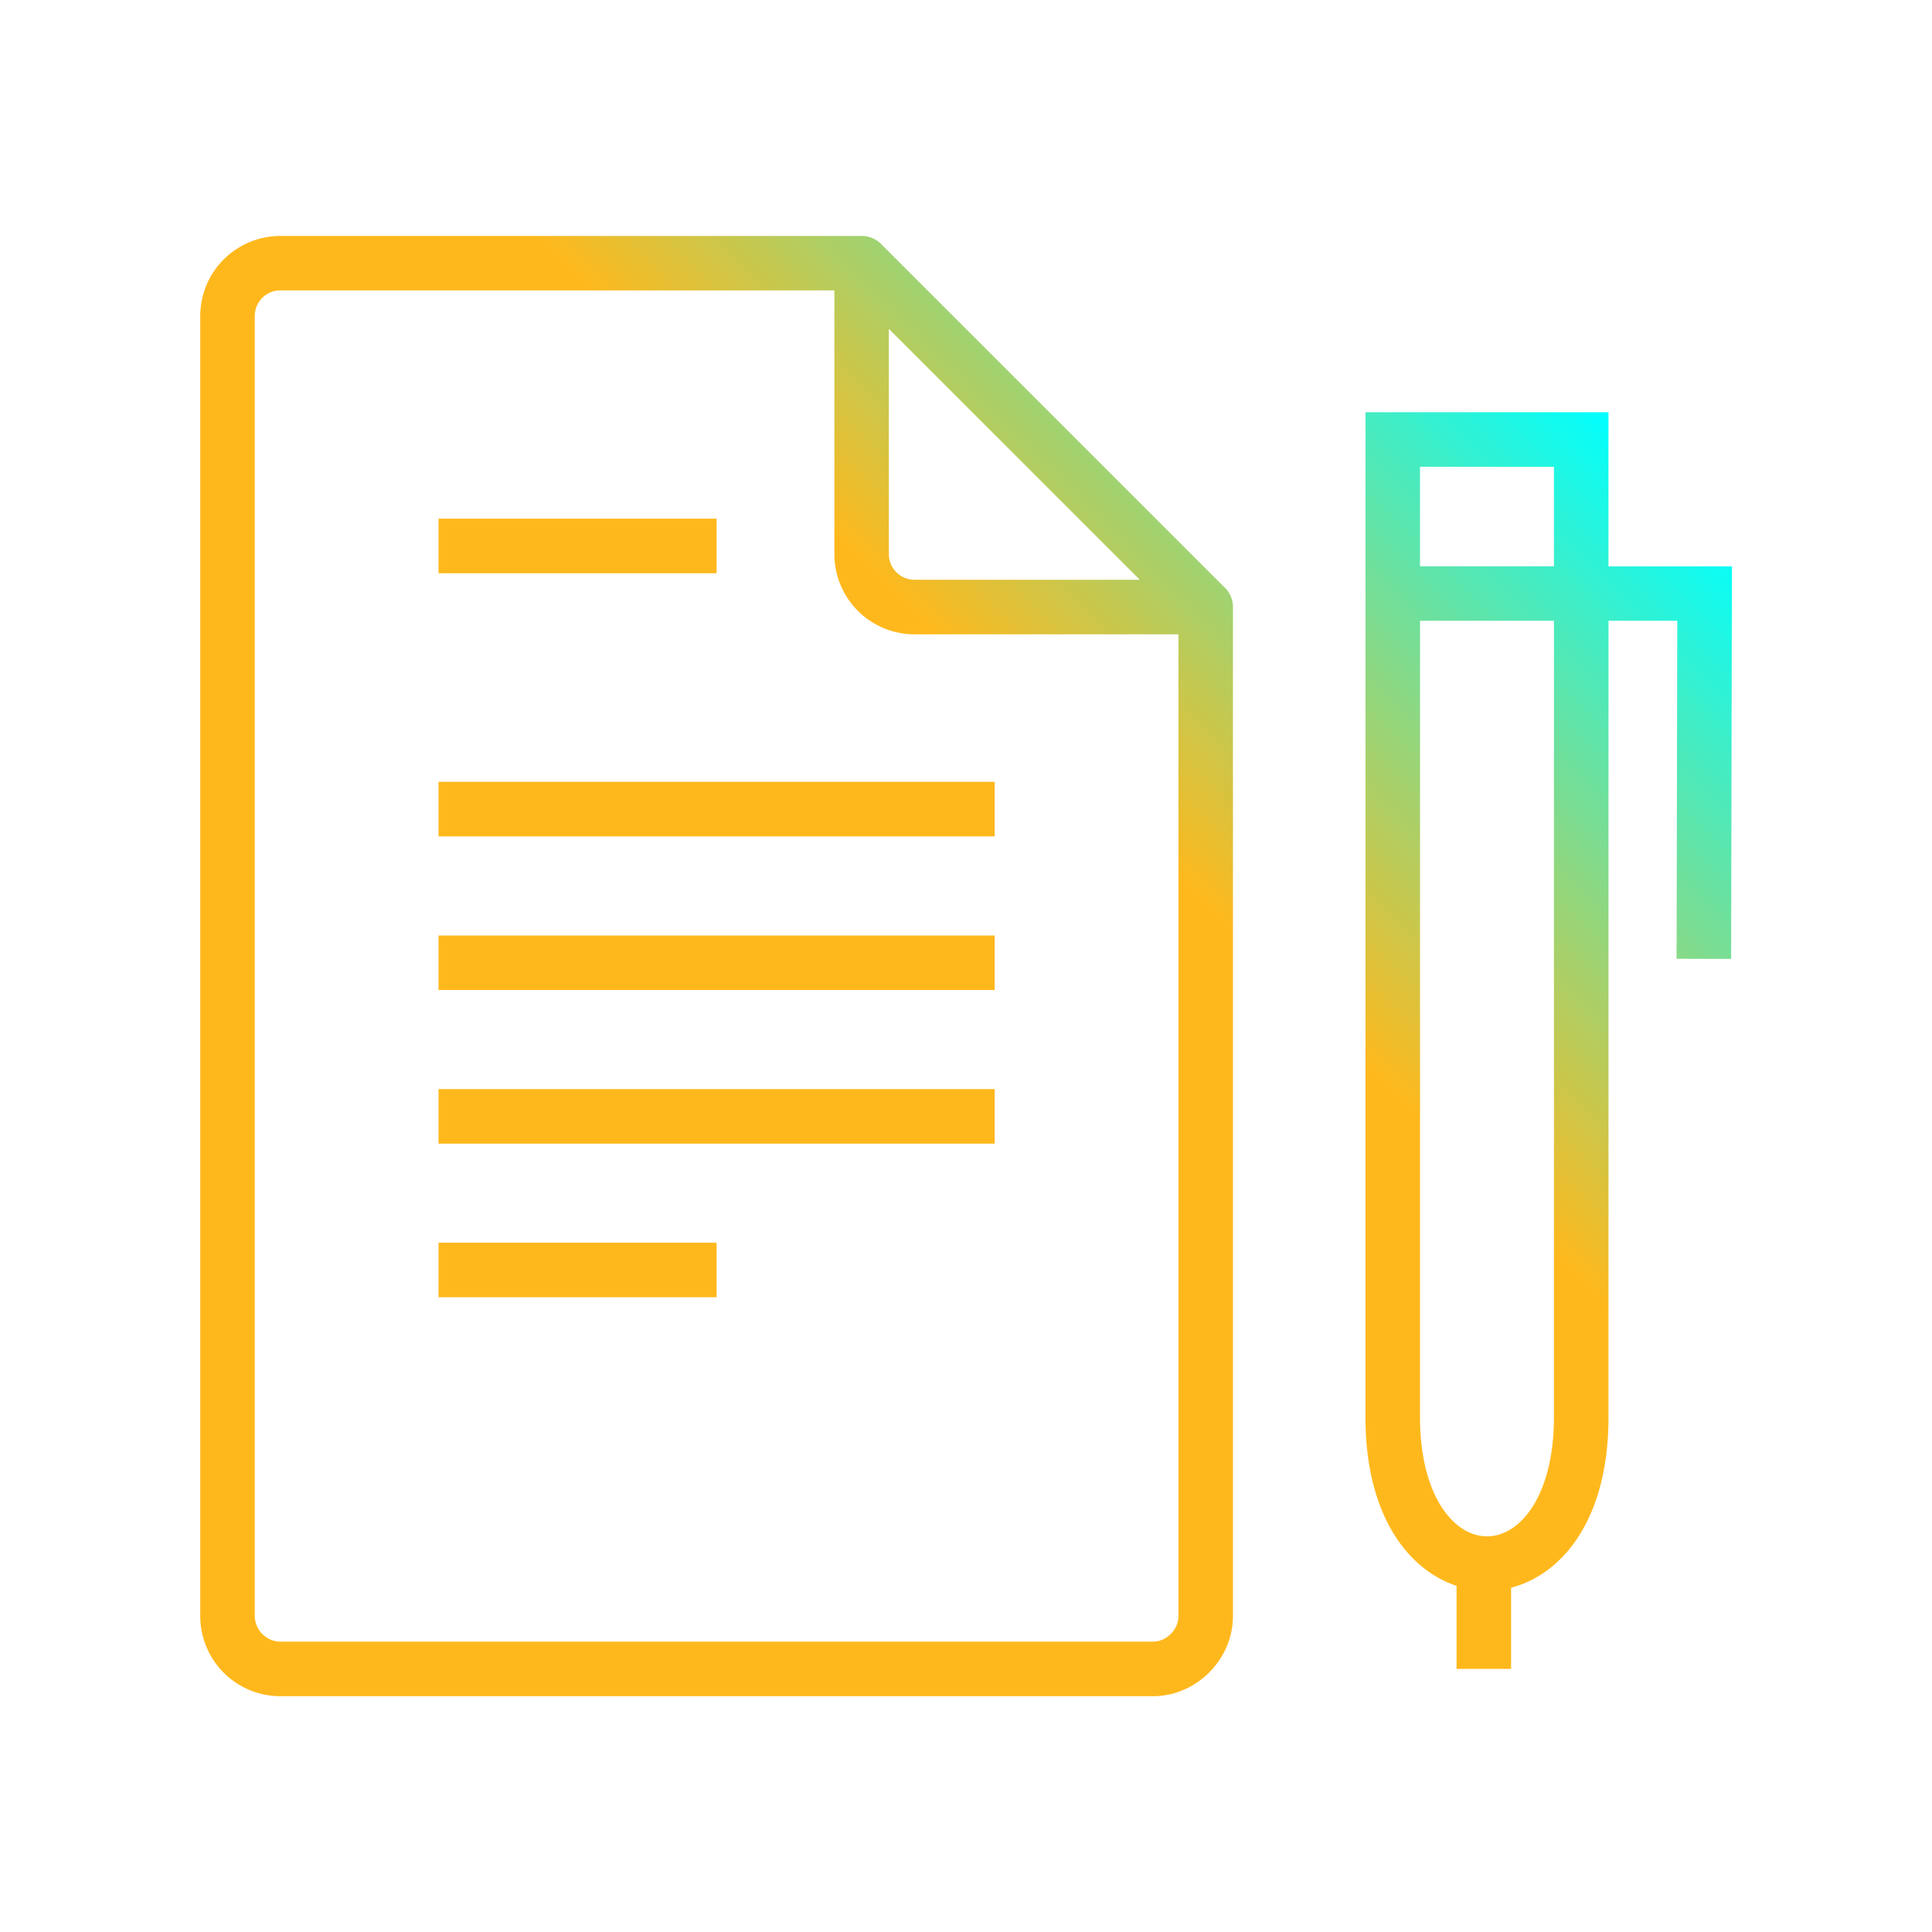
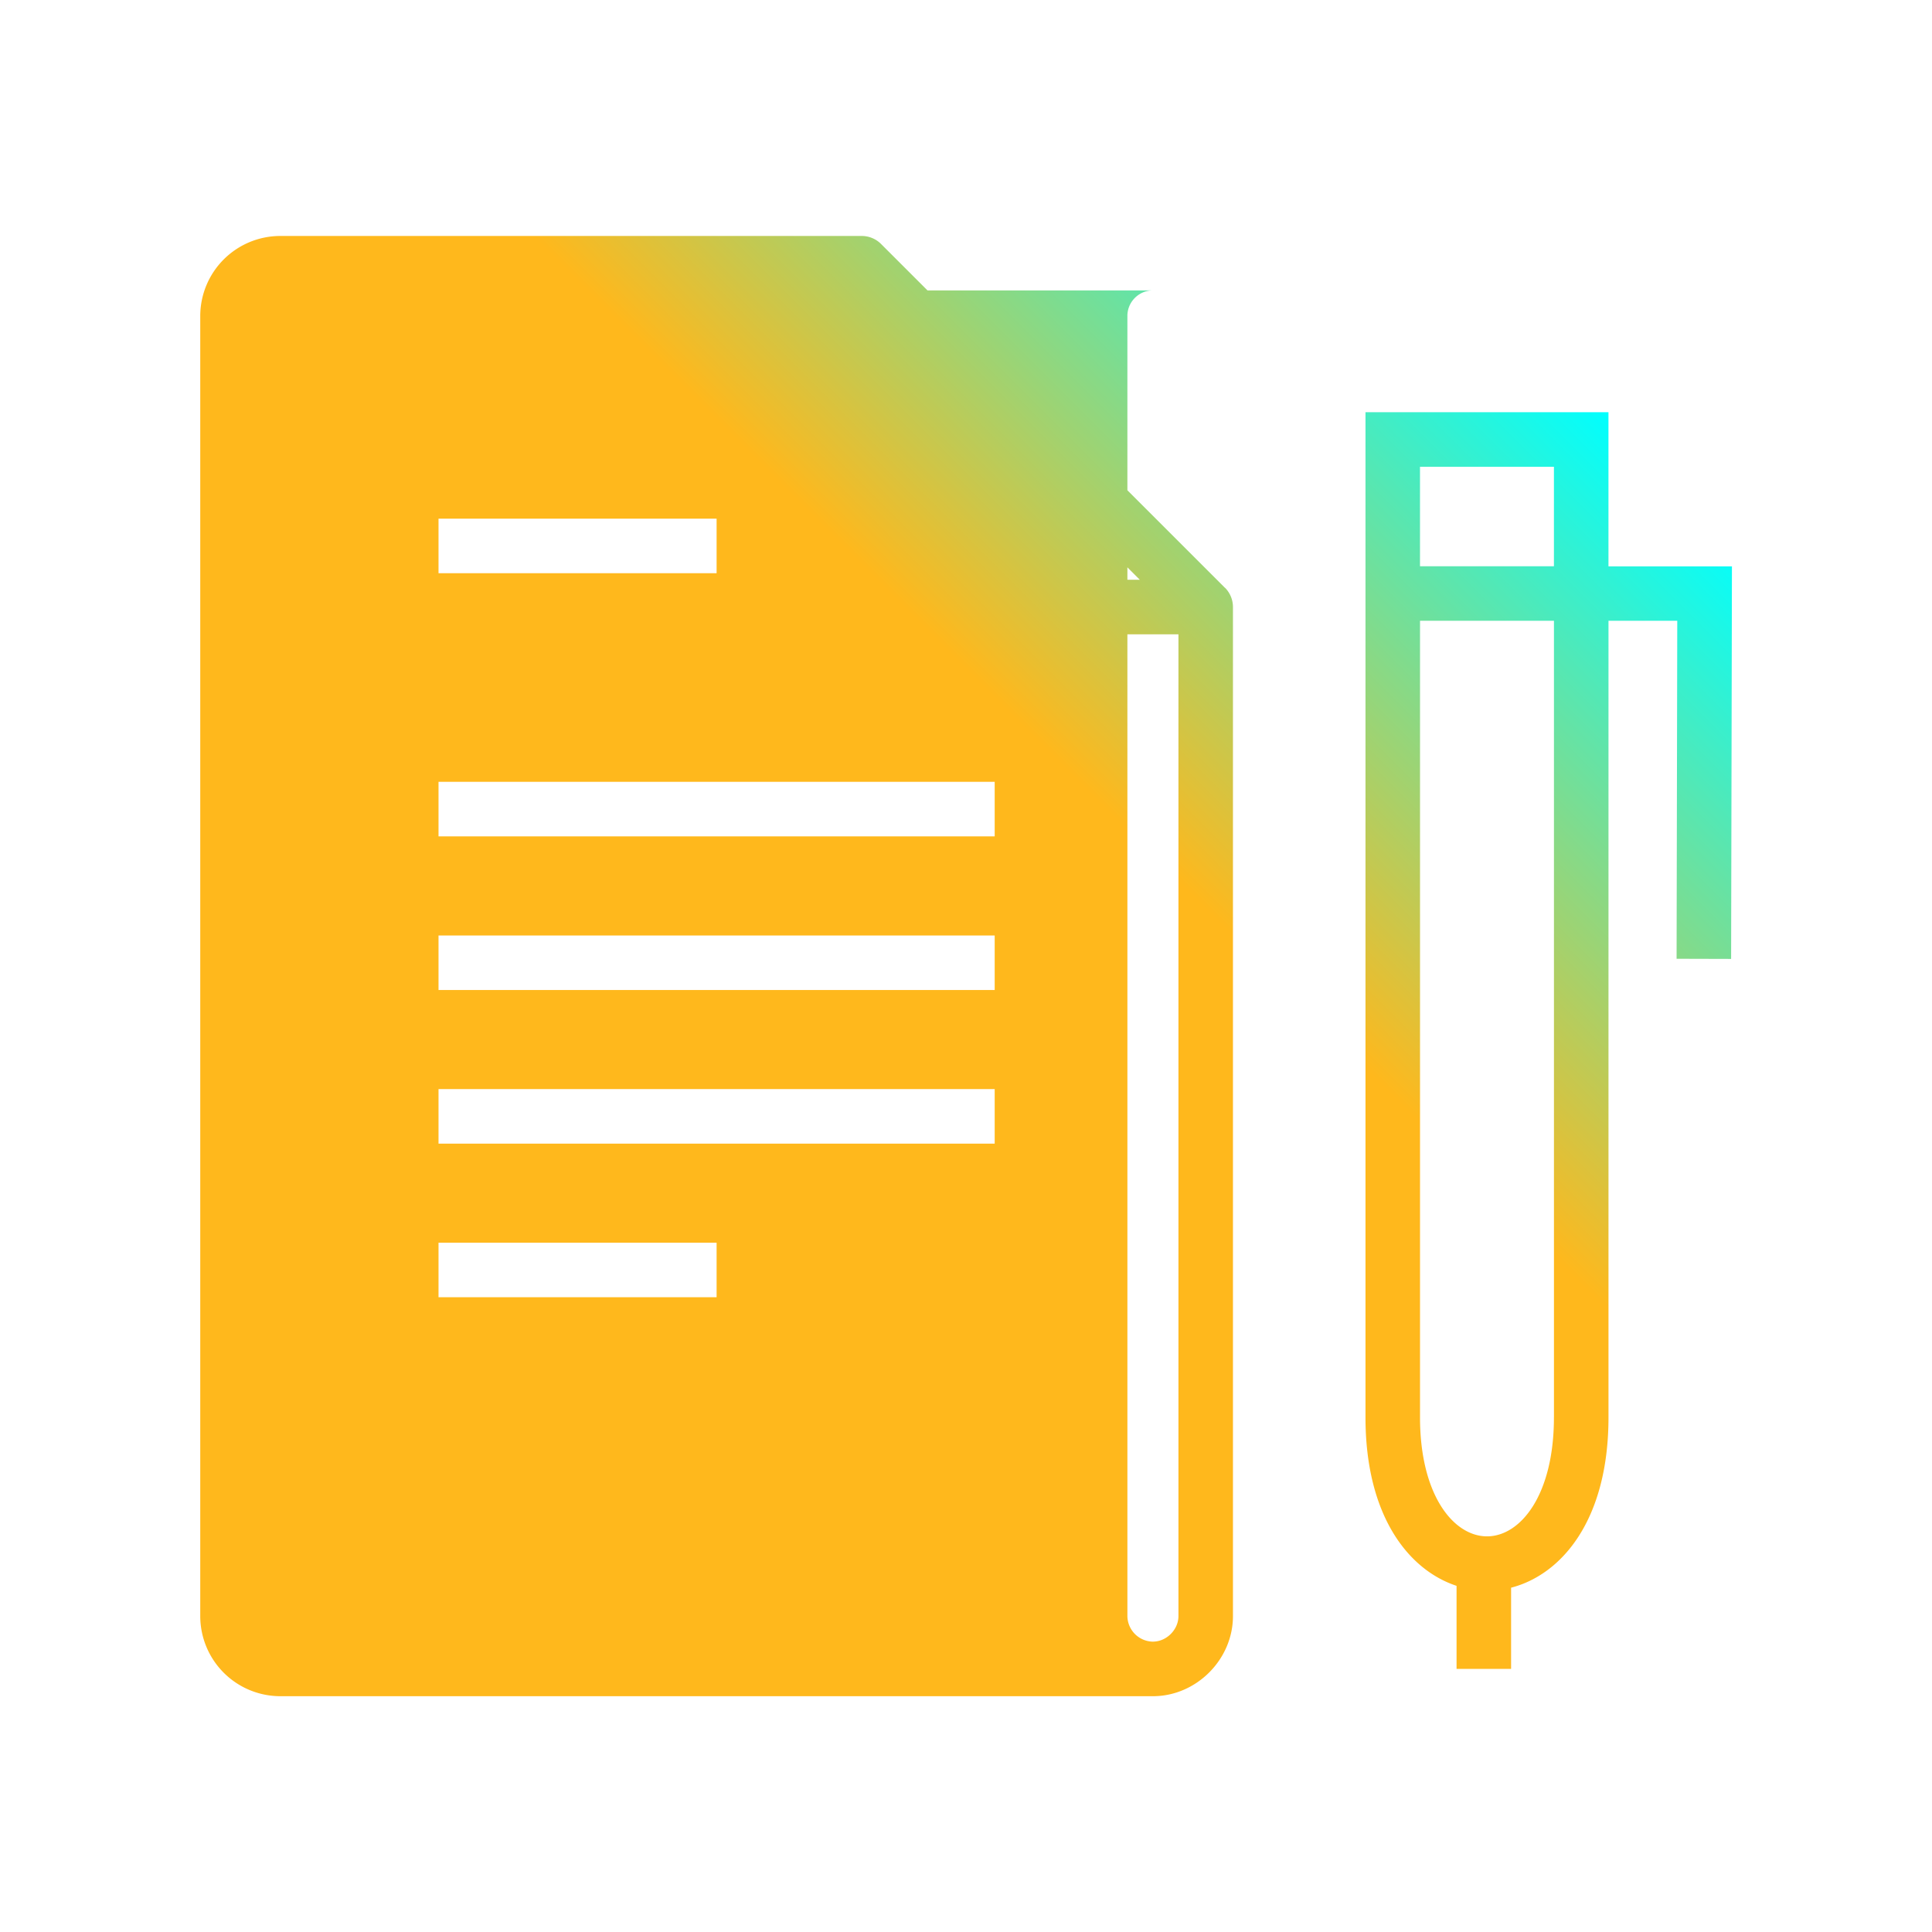
<svg xmlns="http://www.w3.org/2000/svg" width="80" height="80">
  <defs>
    <linearGradient id="a" x1="7.92" y1="216.081" x2="62.686" y2="270.847" gradientTransform="matrix(1 0 0 -1 0 284)" gradientUnits="userSpaceOnUse">
      <stop offset=".66" stop-color="#ffb81c" />
      <stop offset="1" stop-color="#0ff" />
    </linearGradient>
  </defs>
-   <path d="M50.722 24.339 36.478 10.098a1.13 1.13 0 0 0-.799-.327H11.608a3.317 3.317 0 0 0-3.316 3.311V66.92a3.319 3.319 0 0 0 3.316 3.316h36.133c1.795 0 3.313-1.518 3.313-3.316V25.138c0-.294-.113-.581-.327-.799h-.006ZM36.808 13.62l10.389 10.386h-9.33a1.06 1.06 0 0 1-1.061-1.056v-9.33h.003Zm10.933 54.357H11.608a1.073 1.073 0 0 1-1.058-1.058V13.081c0-.581.474-1.056 1.058-1.056H34.55v10.928a3.32 3.32 0 0 0 3.319 3.313h10.928v40.652c0 .564-.494 1.058-1.056 1.058Zm18.862-44.53v-6.378H56.542v41.62c0 4.084 1.784 6.322 3.771 6.977v3.438h2.258v-3.361c2.088-.539 4.033-2.794 4.033-7.053V25.705h2.848l-.028 13.996 2.258.006.034-16.256h-5.108l-.003-.003Zm-2.258-4.12v4.121h-5.546v-4.121h5.546Zm0 39.362c0 3.234-1.394 4.928-2.771 4.928S58.8 61.924 58.8 58.689V25.705h5.546v32.984ZM29.673 23.735H18.158v-2.258h11.515v2.258Zm-11.515 8.639h23.03v2.258h-23.03v-2.258Zm0 6.362h23.03v2.258h-23.03v-2.258Zm0 6.361h23.03v2.258h-23.03v-2.258Zm0 6.361h11.515v2.258H18.158v-2.258Z" style="fill:url(#a)" />
+   <path d="M50.722 24.339 36.478 10.098a1.13 1.13 0 0 0-.799-.327H11.608a3.317 3.317 0 0 0-3.316 3.311V66.92a3.319 3.319 0 0 0 3.316 3.316h36.133c1.795 0 3.313-1.518 3.313-3.316V25.138c0-.294-.113-.581-.327-.799h-.006ZM36.808 13.62l10.389 10.386h-9.33a1.06 1.06 0 0 1-1.061-1.056v-9.33h.003Zm10.933 54.357a1.073 1.073 0 0 1-1.058-1.058V13.081c0-.581.474-1.056 1.058-1.056H34.55v10.928a3.32 3.32 0 0 0 3.319 3.313h10.928v40.652c0 .564-.494 1.058-1.056 1.058Zm18.862-44.53v-6.378H56.542v41.62c0 4.084 1.784 6.322 3.771 6.977v3.438h2.258v-3.361c2.088-.539 4.033-2.794 4.033-7.053V25.705h2.848l-.028 13.996 2.258.006.034-16.256h-5.108l-.003-.003Zm-2.258-4.12v4.121h-5.546v-4.121h5.546Zm0 39.362c0 3.234-1.394 4.928-2.771 4.928S58.8 61.924 58.8 58.689V25.705h5.546v32.984ZM29.673 23.735H18.158v-2.258h11.515v2.258Zm-11.515 8.639h23.03v2.258h-23.03v-2.258Zm0 6.362h23.03v2.258h-23.03v-2.258Zm0 6.361h23.03v2.258h-23.03v-2.258Zm0 6.361h11.515v2.258H18.158v-2.258Z" style="fill:url(#a)" />
</svg>